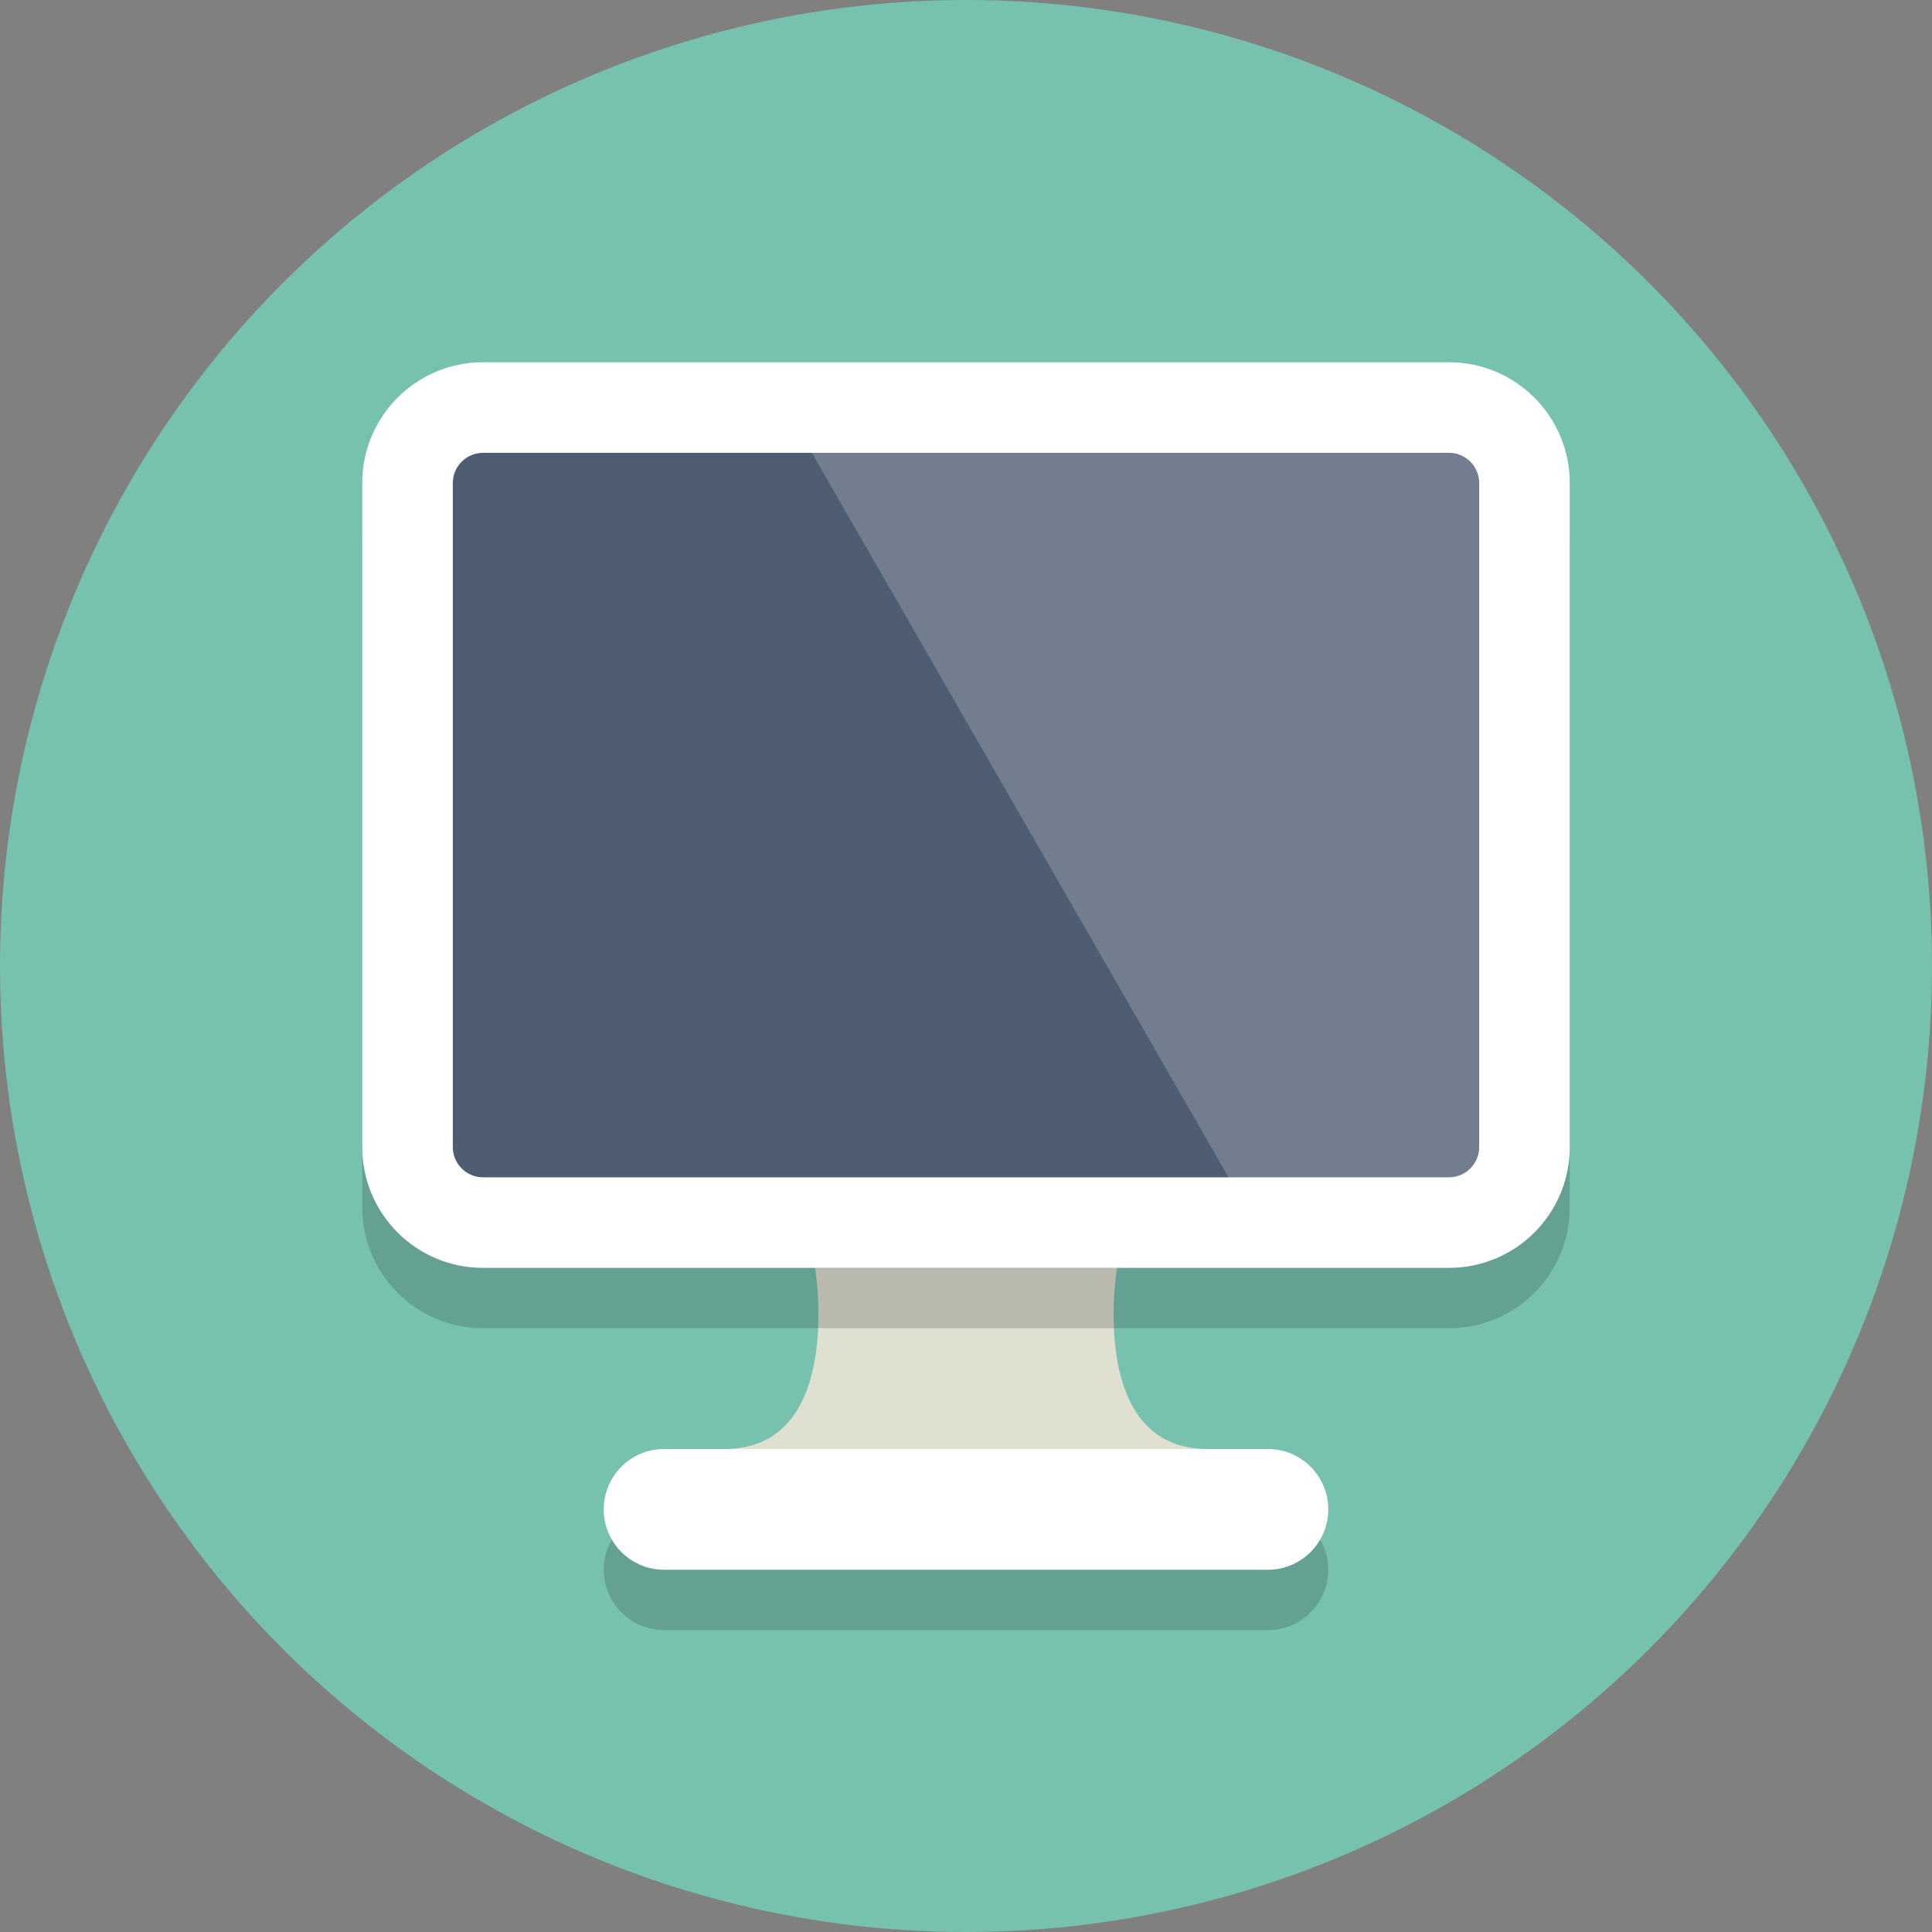
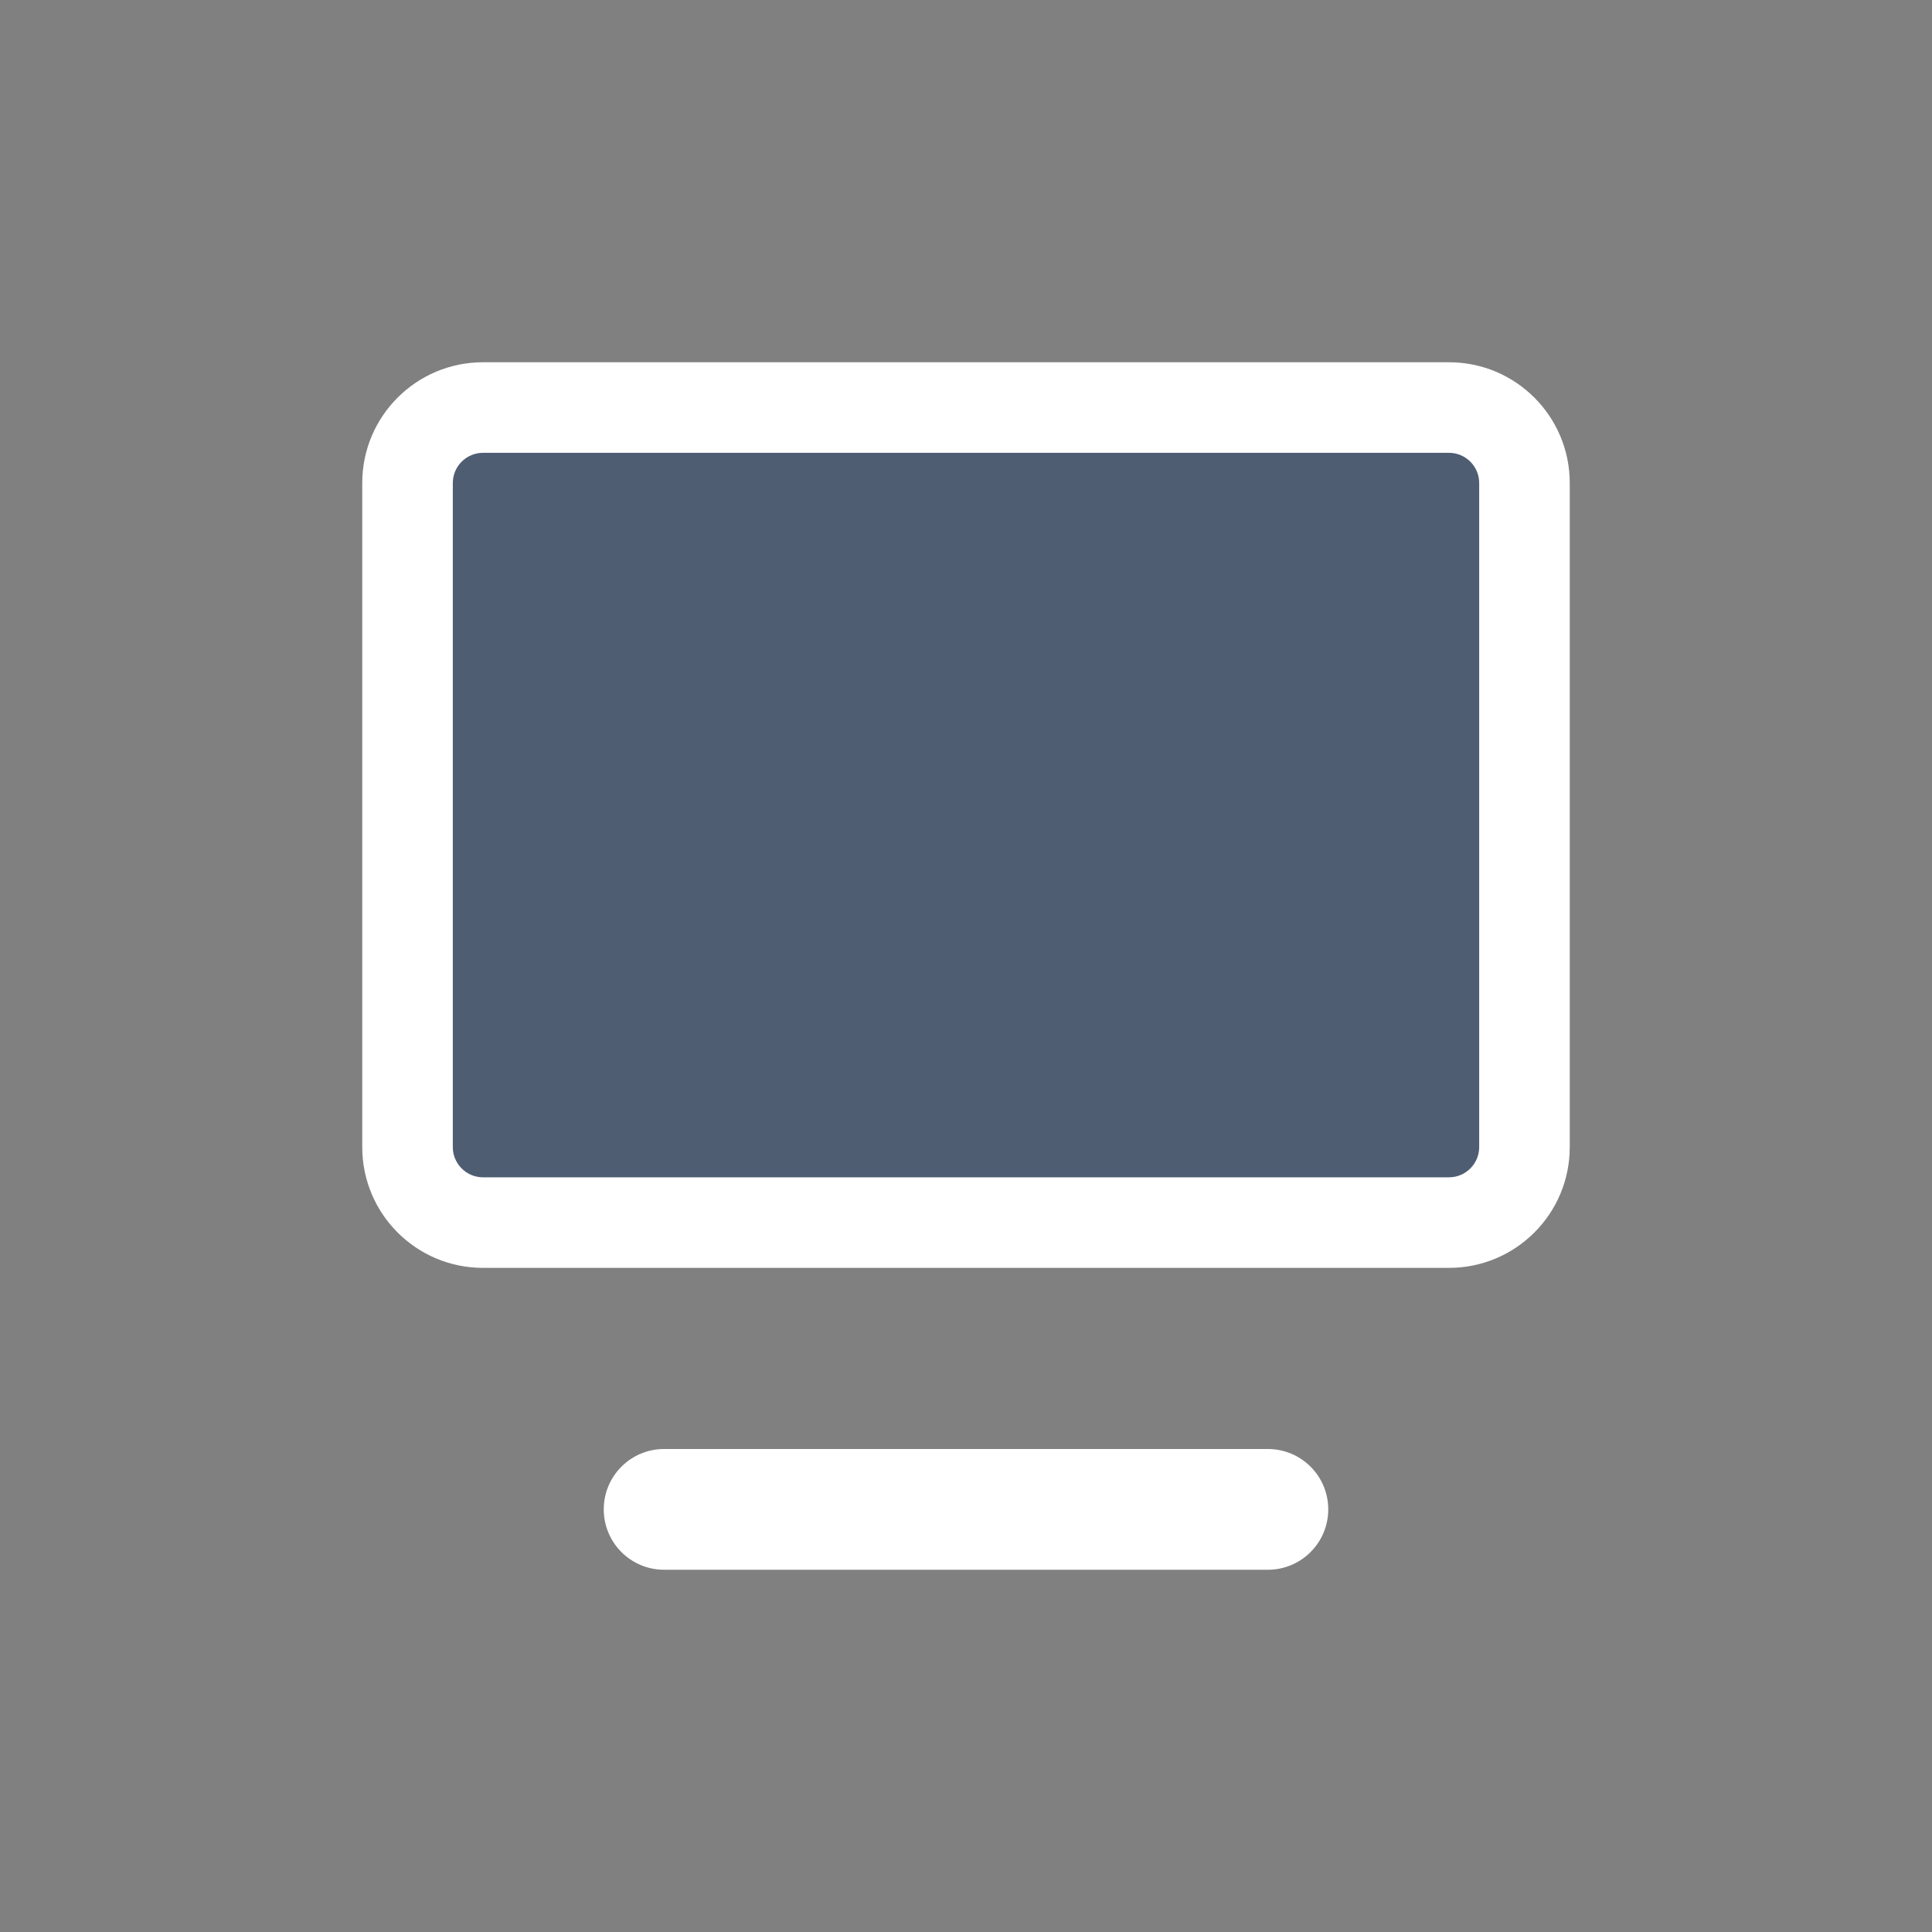
<svg xmlns="http://www.w3.org/2000/svg" enable-background="new 0 0 64 64" height="64px" version="1.1" viewBox="0 0 64 64" width="64px" xml:space="preserve">
  <rect x="0" y="0" width="64" height="64" fill="#808080" stroke="none" />
  <g id="Layer_1">
    <g>
-       <circle cx="32" cy="32" fill="#76C2AF" r="32" />
-     </g>
+       </g>
    <g opacity="0.2">
-       <path d="M44,52c0,1.105-0.895,2-2,2H22c-1.105,0-2-0.895-2-2l0,0c0-1.105,0.895-2,2-2h20    C43.105,50,44,50.895,44,52L44,52z" fill="#231F20" />
-     </g>
+       </g>
    <g>
      <path d="M44,50c0,1.105-0.895,2-2,2H22c-1.105,0-2-0.895-2-2l0,0c0-1.105,0.895-2,2-2h20    C43.105,48,44,48.895,44,50L44,50z" fill="#FFFFFF" />
    </g>
    <g>
-       <path d="M37,42c0,0-1,6,3,6c0,0-20,0-16,0s3-6,3-6H37z" fill="#E0E0D1" />
-     </g>
+       </g>
    <g opacity="0.2">
      <g>
-         <path d="M52,40c0,2.209-1.791,4-4,4H16c-2.209,0-4-1.791-4-4V18c0-2.209,1.791-4,4-4h32c2.209,0,4,1.791,4,4V40z" fill="#231F20" />
-       </g>
+         </g>
    </g>
    <g>
      <g>
        <path d="M16,40.5c-1.379,0-2.5-1.121-2.5-2.5V16c0-1.379,1.121-2.5,2.5-2.5h32c1.379,0,2.5,1.121,2.5,2.5v22     c0,1.379-1.121,2.5-2.5,2.5H16z" fill="#4F5D73" />
      </g>
      <g>
        <path d="M48,15c0.551,0,1,0.449,1,1v22c0,0.551-0.449,1-1,1H16c-0.551,0-1-0.449-1-1V16c0-0.551,0.449-1,1-1H48      M48,12H16c-2.209,0-4,1.791-4,4v22c0,2.209,1.791,4,4,4h32c2.209,0,4-1.791,4-4V16C52,13.791,50.209,12,48,12L48,12z" fill="#FFFFFF" />
      </g>
    </g>
    <g opacity="0.2">
-       <polygon fill="#FFFFFF" points="50.001,39.879 50.001,13.88 26.25,13.88 41.203,39.879   " />
-     </g>
+       </g>
  </g>
  <g id="Layer_2" />
</svg>